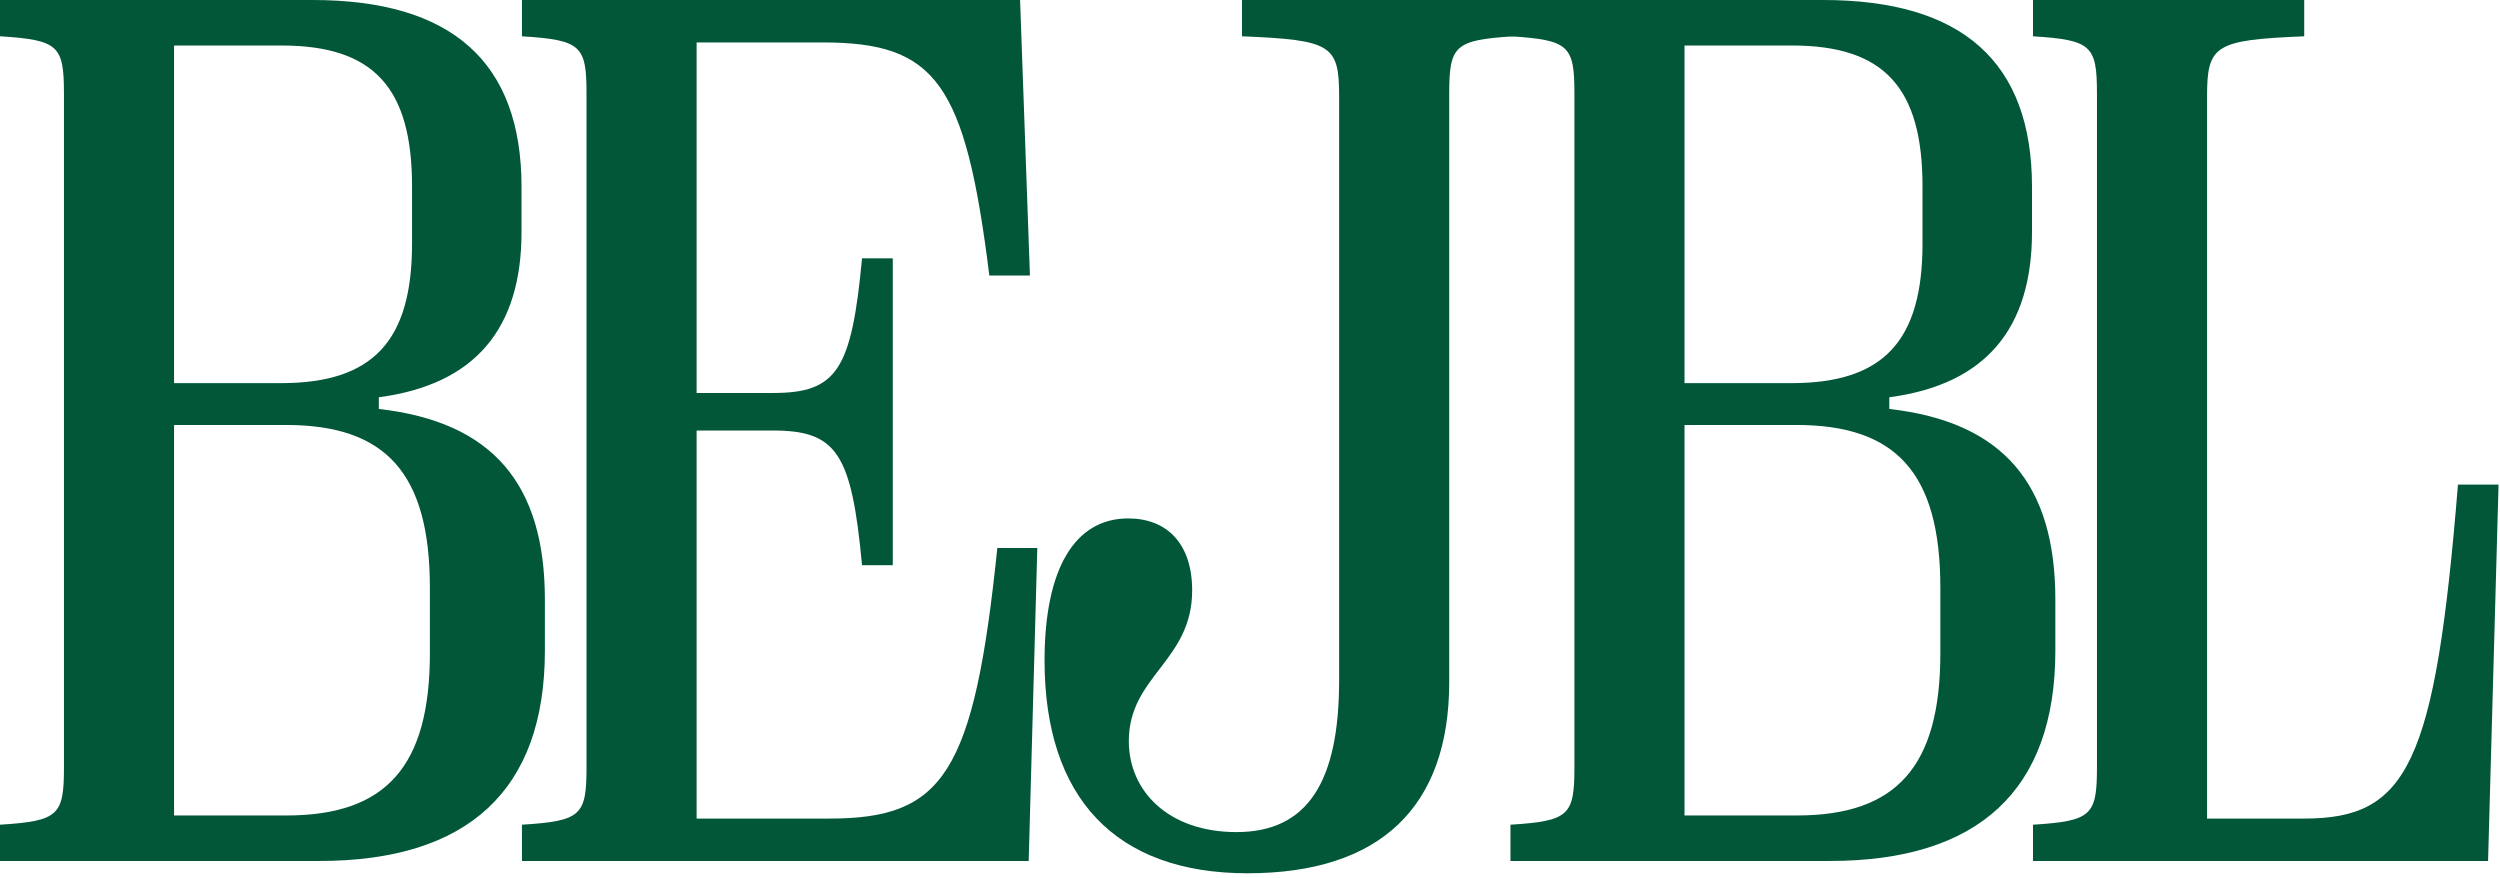
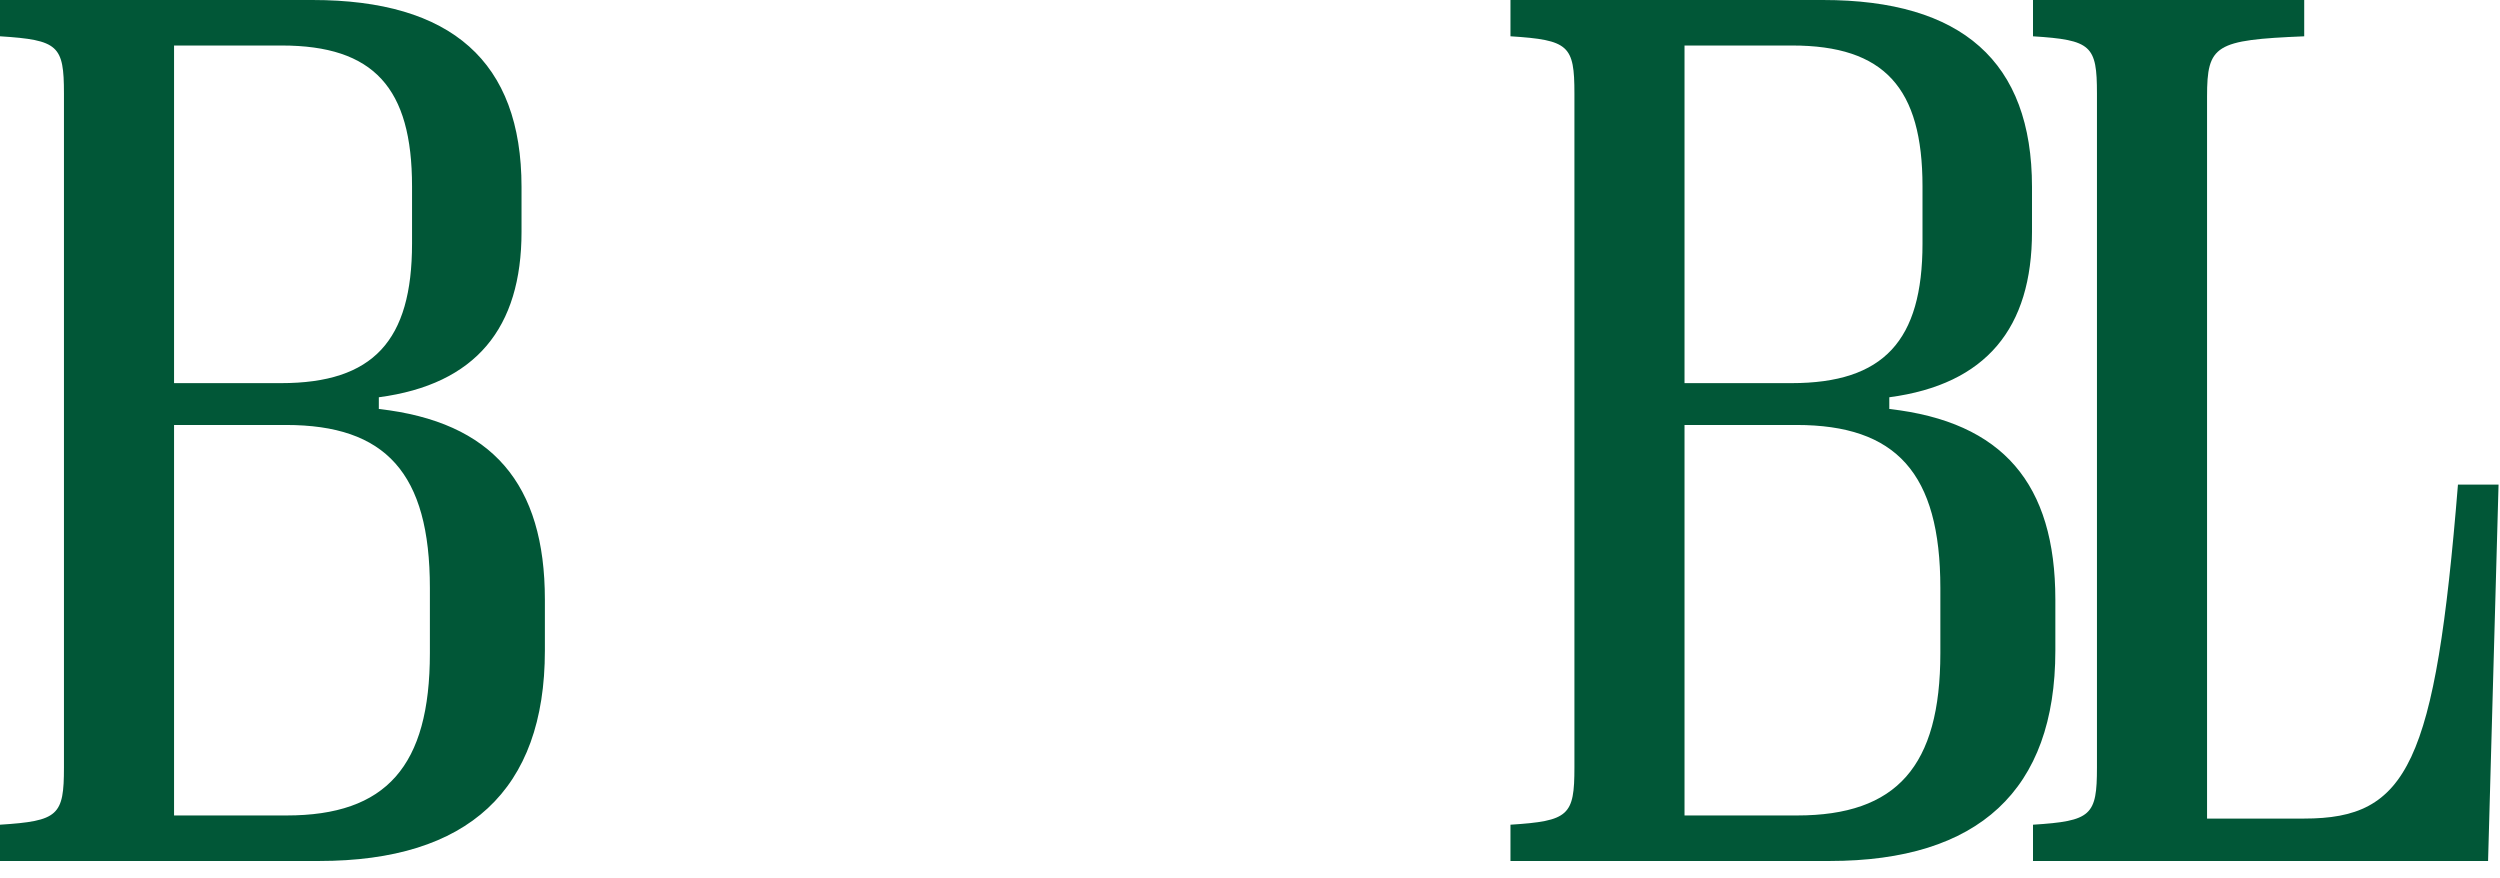
<svg xmlns="http://www.w3.org/2000/svg" fill="none" viewBox="0 0 470 165" height="165" width="470">
  <path fill="#015737" d="M32.722 153.307H53.882C72.61 153.307 80.819 144.059 80.819 122.785V110.532C80.819 88.91 72.496 79.895 53.764 79.895H32.722V153.307ZM32.722 72.03H52.836C70.182 72.03 77.463 64.053 77.463 45.784V35.032C77.463 16.533 70.296 8.556 52.954 8.556H32.722V72.03ZM0 161.864V155.044C10.985 154.349 12.023 153.307 12.023 144.292V17.575C12.023 8.556 10.985 7.518 0 6.823V-1.52588e-05H58.735C84.863 -1.52588e-05 98.047 11.561 98.047 35.146V43.588C98.047 61.625 89.487 72.263 71.22 74.687V76.886C92.61 79.311 102.438 90.995 102.438 112.728V122.323C102.438 148.569 87.986 161.864 60.006 161.864H0Z" />
-   <path fill="#015737" d="M98.127 161.867V155.044C109.226 154.353 110.265 153.311 110.265 144.292V17.578C110.265 8.556 109.226 7.518 98.127 6.826V0.003H191.775L193.627 51.801H185.994C181.489 15.494 175.937 7.98 154.662 7.98H130.963V73.881H145.3C157.323 73.881 160.099 69.605 162.062 48.563H167.843V106.255H162.062C160.099 85.213 157.323 80.937 145.3 80.937H130.963V153.891H155.937C177.327 153.891 183.104 145.564 187.498 103.018H195.013L193.394 161.867H98.127Z" />
-   <path fill="#015737" d="M196.377 124.176C196.377 106.948 202.043 97.464 212.104 97.464C219.389 97.464 224.127 102.21 224.127 110.995C224.127 124.29 212.218 127.062 212.218 139.322C212.218 148.799 219.733 156.432 232.451 156.432C245.864 156.432 251.756 146.951 251.756 127.875V18.153C251.756 8.443 250.37 7.519 233.493 6.824V0.001H284.592V6.824C273.492 7.519 272.454 8.558 272.454 17.576V128.223C272.454 151.689 259.506 164.175 234.532 164.175C209.675 164.175 196.377 149.96 196.377 124.176Z" />
  <path fill="#015737" d="M316.69 153.307H337.85C356.578 153.307 364.787 144.059 364.787 122.785V110.532C364.787 88.91 356.463 79.895 337.732 79.895H316.69V153.307ZM316.69 72.03H336.804C354.15 72.03 361.431 64.053 361.431 45.784V35.032C361.431 16.533 354.264 8.556 336.926 8.556H316.69V72.03ZM283.968 161.864V155.044C294.953 154.349 295.991 153.307 295.991 144.292V17.575C295.991 8.556 294.953 7.518 283.968 6.823V-1.52588e-05H342.703C368.831 -1.52588e-05 382.015 11.561 382.015 35.146V43.588C382.015 61.625 373.454 72.263 355.188 74.687V76.886C376.578 79.311 386.406 90.995 386.406 112.728V122.323C386.406 148.569 371.954 161.864 343.974 161.864H283.968Z" />
  <path fill="#015737" d="M382.204 161.867V155.044C393.189 154.353 394.228 153.311 394.228 144.292V17.578C394.228 8.556 393.189 7.518 382.204 6.826V0.003H433.192V6.826C416.427 7.518 414.926 8.442 414.926 18.155V153.891H433.192C452.615 153.891 457.819 143.83 462.096 91.109H469.728L467.758 161.867H382.204Z" />
</svg>